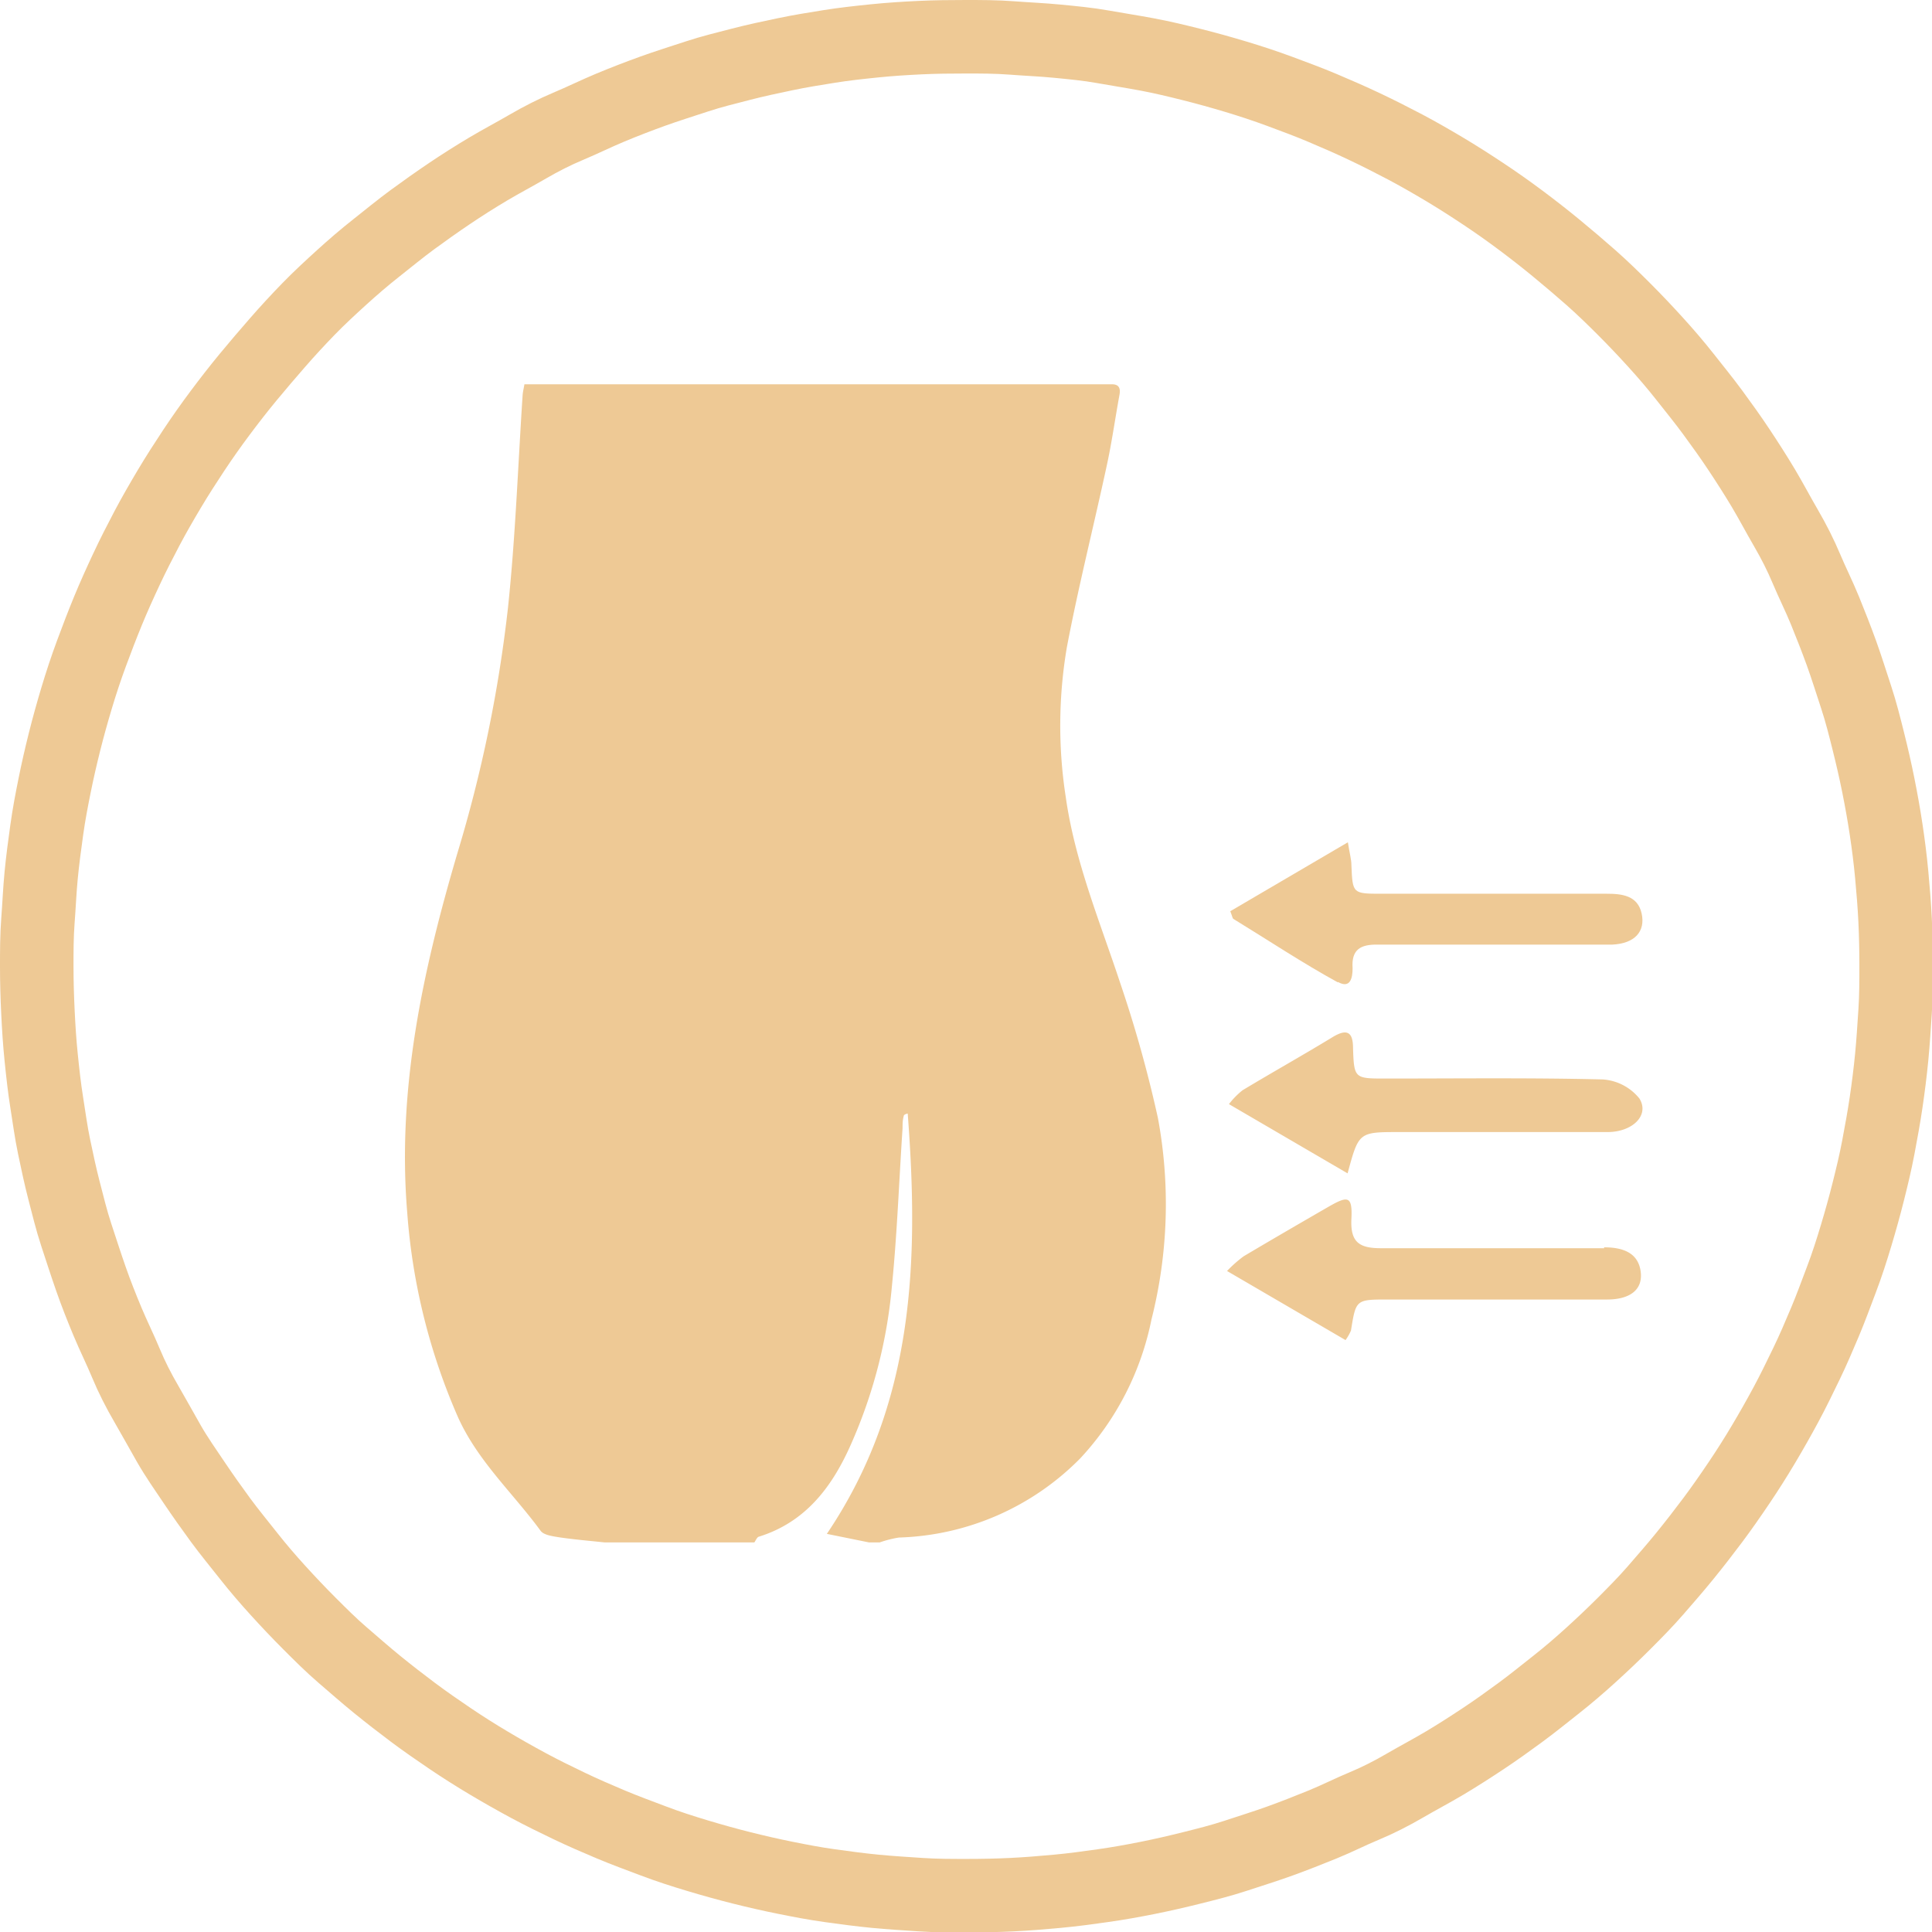
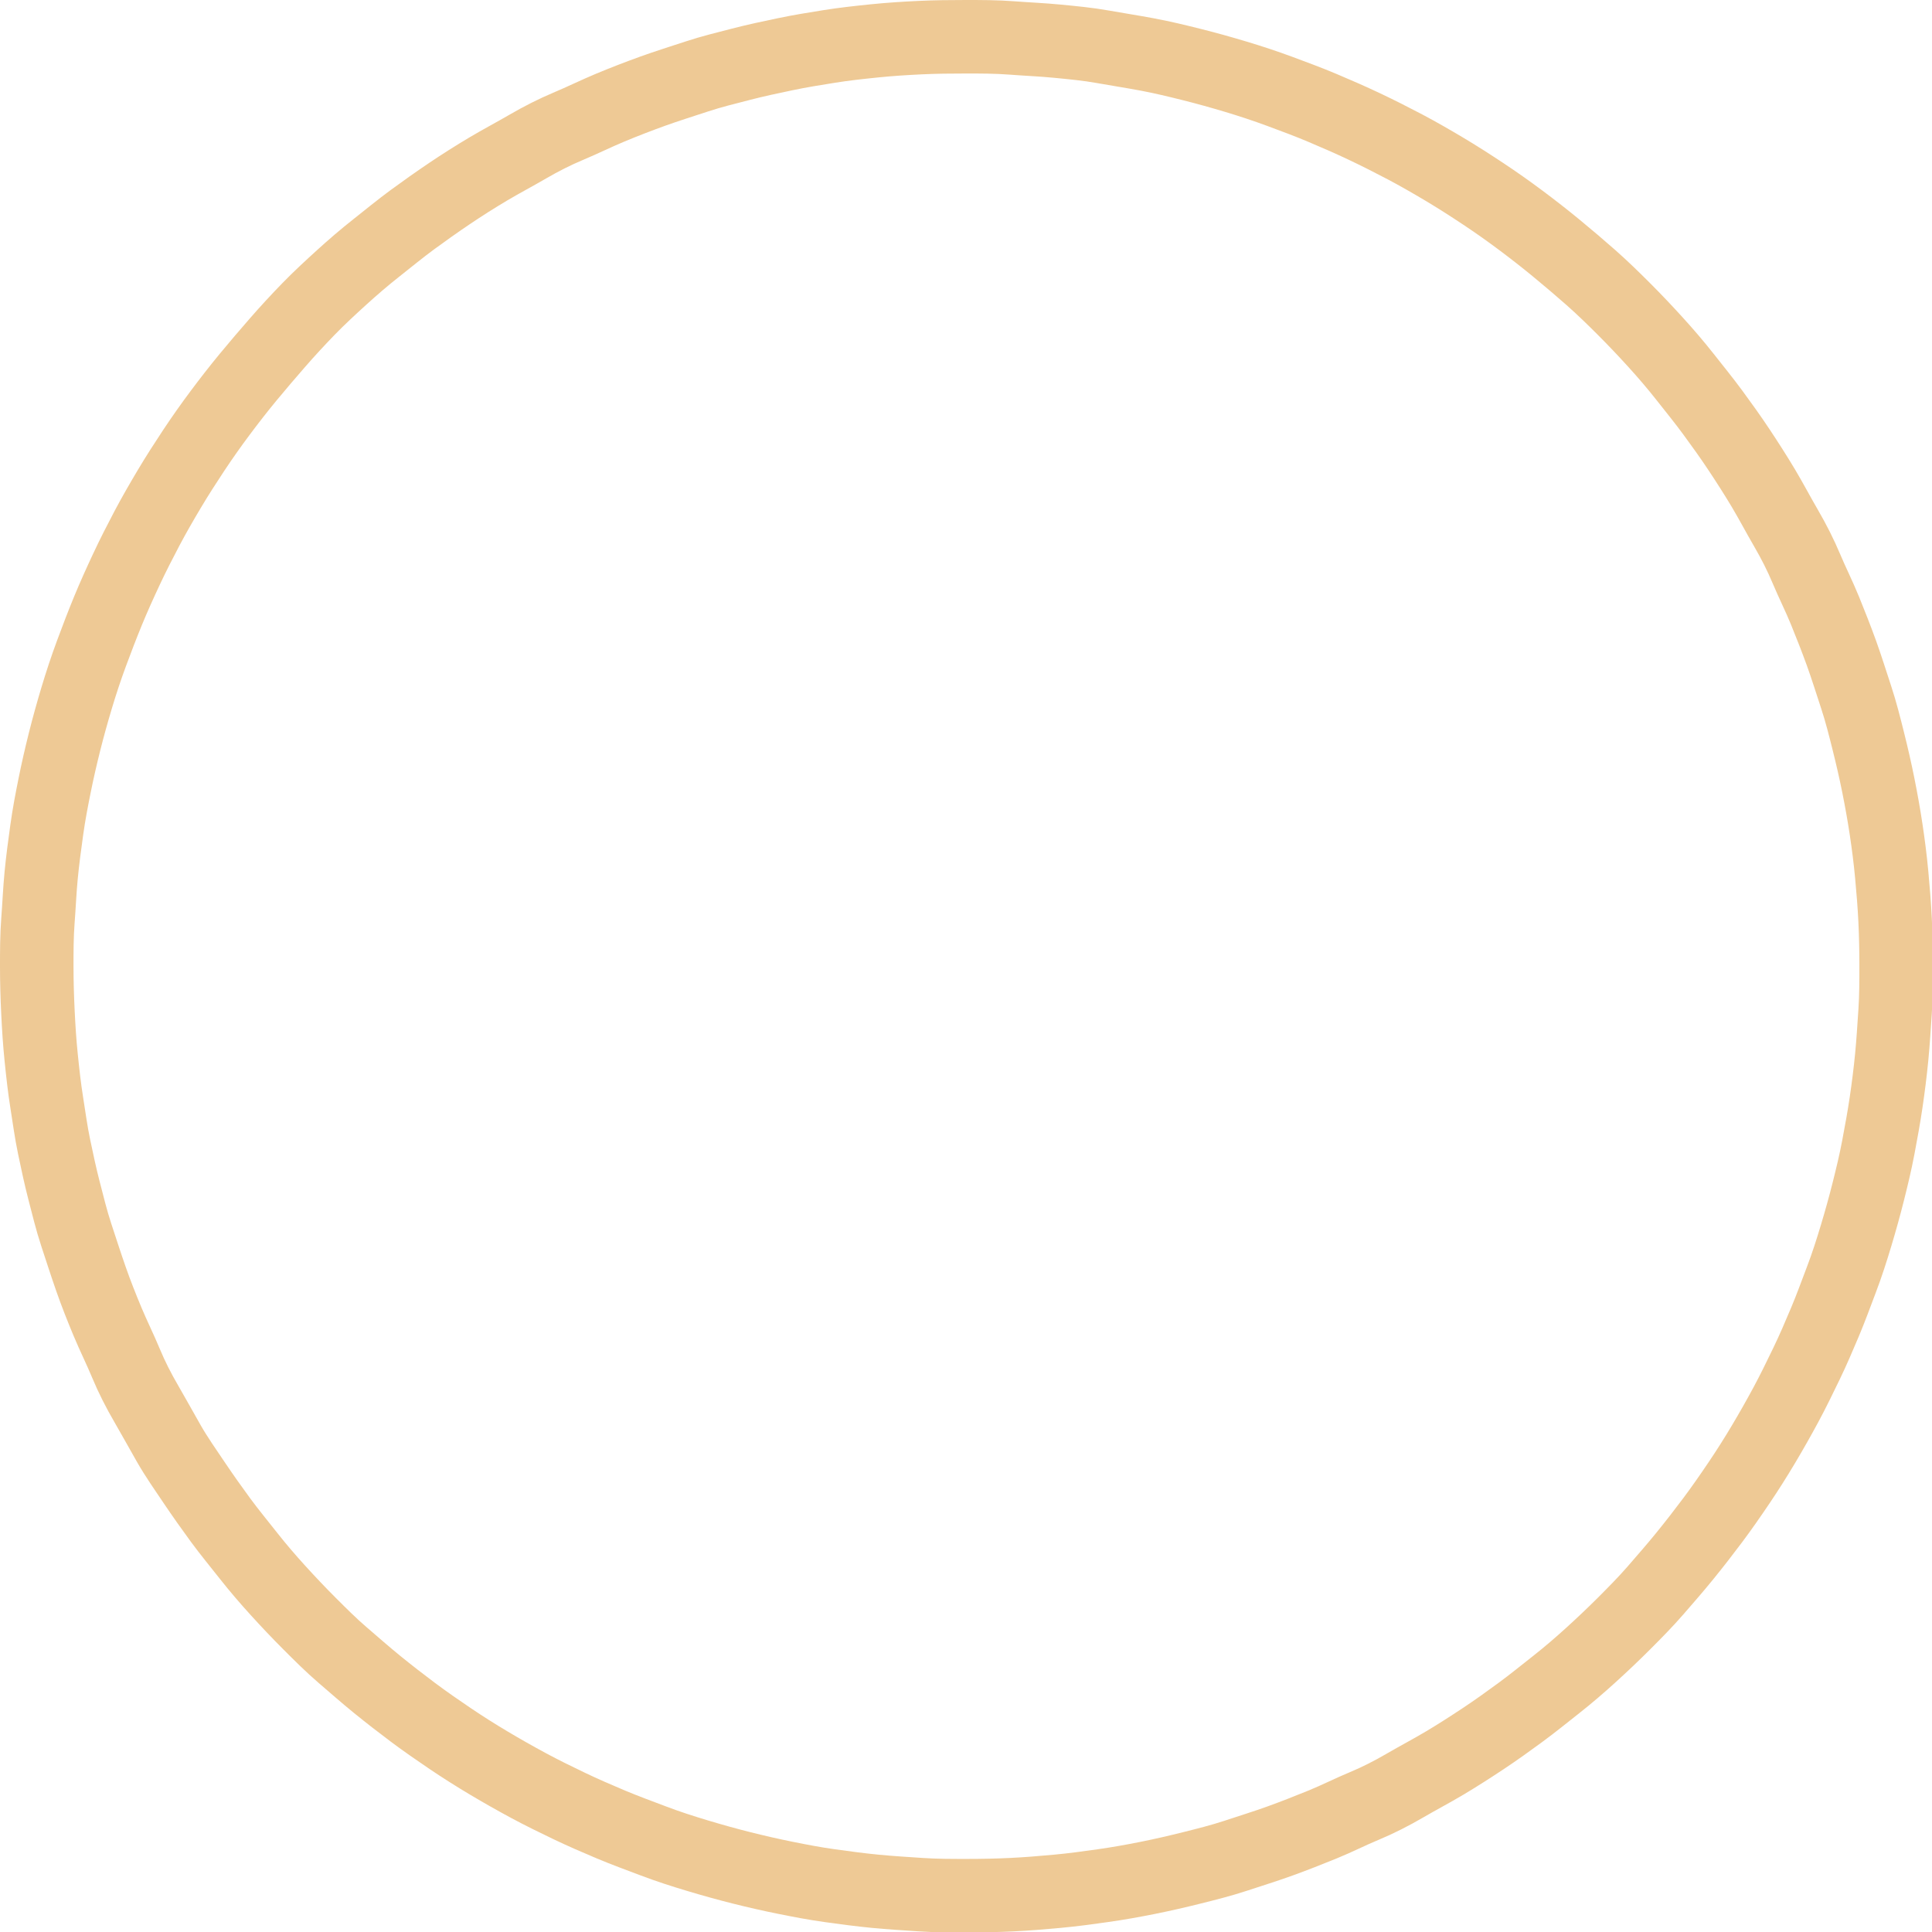
<svg xmlns="http://www.w3.org/2000/svg" id="Layer_2" data-name="Layer 2" viewBox="0 0 131.41 131.41">
  <defs>
    <style>.cls-1{fill:none;stroke:#eec995;stroke-width:5px;}.cls-2{fill:#eec995;}</style>
  </defs>
  <path class="cls-1" d="M65.71,2.5c1,0,2.06,0,3.1.08s2.06.12,3.09.22S74,3,75,3.18s2,.33,3.06.53,2,.43,3,.68,2,.53,3,.83,2,.63,3,1,1.94.72,2.89,1.12,1.91.82,2.84,1.26,1.86.91,2.77,1.39,1.81,1,2.7,1.53,1.76,1.09,2.62,1.66,1.71,1.17,2.54,1.79,1.64,1.25,2.44,1.91,1.59,1.33,2.35,2,1.52,1.41,2.25,2.14,1.44,1.48,2.14,2.25,1.37,1.55,2,2.35,1.29,1.61,1.9,2.44,1.22,1.68,1.79,2.54,1.13,1.73,1.66,2.62,1,1.79,1.53,2.7,1,1.84,1.39,2.77.87,1.88,1.26,2.84.77,1.92,1.12,2.89.67,2,1,3,.58,2,.83,3,.48,2,.68,3,.38,2,.53,3,.28,2,.38,3.08.18,2.06.23,3.09.07,2.07.07,3.11,0,2.06-.07,3.1-.13,2.06-.23,3.09-.23,2.06-.38,3.08-.33,2-.53,3.06-.43,2-.68,3-.53,2-.83,3-.62,2-1,3-.72,1.94-1.12,2.89-.81,1.91-1.26,2.84-.9,1.86-1.39,2.77-1,1.81-1.53,2.7-1.08,1.76-1.66,2.62-1.17,1.71-1.79,2.54-1.25,1.64-1.9,2.44-1.34,1.59-2,2.35-1.41,1.52-2.14,2.25-1.48,1.44-2.25,2.14-1.55,1.37-2.35,2-1.61,1.29-2.44,1.9-1.68,1.22-2.54,1.79-1.73,1.13-2.62,1.66-1.79,1-2.7,1.53-1.83,1-2.77,1.39-1.88.87-2.84,1.26-1.92.77-2.89,1.12-2,.67-3,1-2,.58-3,.83-2,.48-3,.68-2,.38-3.06.53-2,.28-3.08.38-2.06.18-3.09.23-2.07.07-3.1.07-2.07,0-3.11-.07-2.06-.13-3.09-.23-2-.23-3.08-.38-2-.33-3-.53-2-.43-3-.68-2-.53-3-.83-2-.62-3-1-1.94-.72-2.89-1.12-1.9-.81-2.84-1.26-1.86-.9-2.77-1.39-1.81-1-2.7-1.53-1.76-1.08-2.62-1.66-1.71-1.17-2.54-1.79-1.64-1.25-2.44-1.9-1.58-1.34-2.35-2-1.52-1.41-2.25-2.14-1.44-1.48-2.14-2.25-1.37-1.55-2-2.35-1.3-1.61-1.91-2.44-1.21-1.68-1.79-2.54S12,99.09,11.49,98.2s-1-1.79-1.53-2.7-1-1.83-1.39-2.77-.86-1.88-1.26-2.84S6.54,88,6.19,87s-.67-2-1-3-.57-2-.83-3-.47-2-.68-3S3.34,76,3.18,75s-.27-2-.38-3.08-.17-2.06-.22-3.09-.08-2.07-.08-3.1,0-2.07.08-3.11.12-2.06.22-3.09.23-2,.38-3.08.33-2,.53-3,.43-2,.68-3,.53-2,.83-3,.63-2,1-3,.73-1.94,1.12-2.89.82-1.9,1.26-2.84.91-1.86,1.39-2.77,1-1.81,1.53-2.7,1.09-1.76,1.66-2.62,1.17-1.71,1.79-2.54,1.25-1.64,1.91-2.44,1.33-1.58,2-2.35S20.28,21.74,21,21s1.48-1.44,2.25-2.14,1.55-1.37,2.35-2,1.61-1.3,2.44-1.91,1.68-1.21,2.54-1.79,1.73-1.13,2.62-1.66,1.79-1,2.7-1.53,1.84-1,2.77-1.39,1.88-.86,2.84-1.26,1.92-.77,2.89-1.12,2-.67,3-1,2-.57,3-.83,2-.47,3-.68,2-.37,3-.53,2-.27,3.08-.38,2.06-.17,3.09-.22S64.67,2.5,65.71,2.5Z" />
-   <path class="cls-2" d="M76.2,66.88c-1.38-4.18-3.09-8.27-3.71-12.67A31.75,31.75,0,0,1,72.57,44c.79-4.15,1.83-8.25,2.72-12.38.34-1.57.56-3.16.85-4.74.1-.52-.06-.77-.6-.74H35.67c-.05.29-.1.49-.12.7-.32,4.84-.49,9.69-1,14.51A93.24,93.24,0,0,1,31.12,58C28.76,66,27,74.06,27.7,82.49a42.25,42.25,0,0,0,3.45,13.9c1.35,3,3.74,5.16,5.62,7.73.21.29.81.37,1.24.44,1,.15,2.07.24,3.1.35h10.2c.1-.14.18-.36.31-.39,3.21-1,5-3.43,6.26-6.28a33.89,33.89,0,0,0,2.78-10.7c.36-3.59.49-7.2.73-10.8,0-.28,0-.55.08-.83,0-.07.09-.13.27-.17.76,10,.48,19.73-5.5,28.59l2.86.58h.74a7.51,7.51,0,0,1,1.3-.33,18.07,18.07,0,0,0,12.34-5.39,19.48,19.48,0,0,0,4.84-9.44,32,32,0,0,0,.44-13.7,86,86,0,0,0-2.56-9.17" />
-   <path class="cls-2" d="M109.12,84.9c-5.06,0-10.13,0-15.2,0-1.47,0-2.08-.41-2-2s-.26-1.56-1.54-.83c-1.94,1.12-3.87,2.24-5.79,3.38a8.71,8.71,0,0,0-1.13,1l8.06,4.7a3.38,3.38,0,0,0,.37-.65c.34-2.11.33-2.11,2.52-2.11,5,0,9.93,0,14.89,0,1.66,0,2.5-.74,2.28-2s-1.33-1.55-2.48-1.55" />
-   <path class="cls-2" d="M91,66.79c.85.48,1-.28,1-.93-.09-1.27.53-1.63,1.71-1.61,3.53,0,7,0,10.58,0,1.79,0,3.58,0,5.37,0,1.54-.07,2.27-.9,2-2.12s-1.34-1.34-2.36-1.34H94c-2,0-2,0-2.08-1.94,0-.41-.13-.82-.24-1.56l-8,4.69c.14.35.15.48.21.52,2.37,1.45,4.7,3,7.11,4.32" />
-   <path class="cls-2" d="M109,73.42c-4.91-.12-9.83-.06-14.74-.06-2.13,0-2.16,0-2.23-2.07,0-1.11-.42-1.33-1.37-.76-2,1.22-4.11,2.4-6.15,3.63a5.49,5.49,0,0,0-.92.94l8.07,4.71C92.42,77,92.42,77,95.18,77c4.72,0,9.44,0,14.16,0,1.71,0,2.87-1.15,2.17-2.28A3.5,3.5,0,0,0,109,73.42" />
</svg>